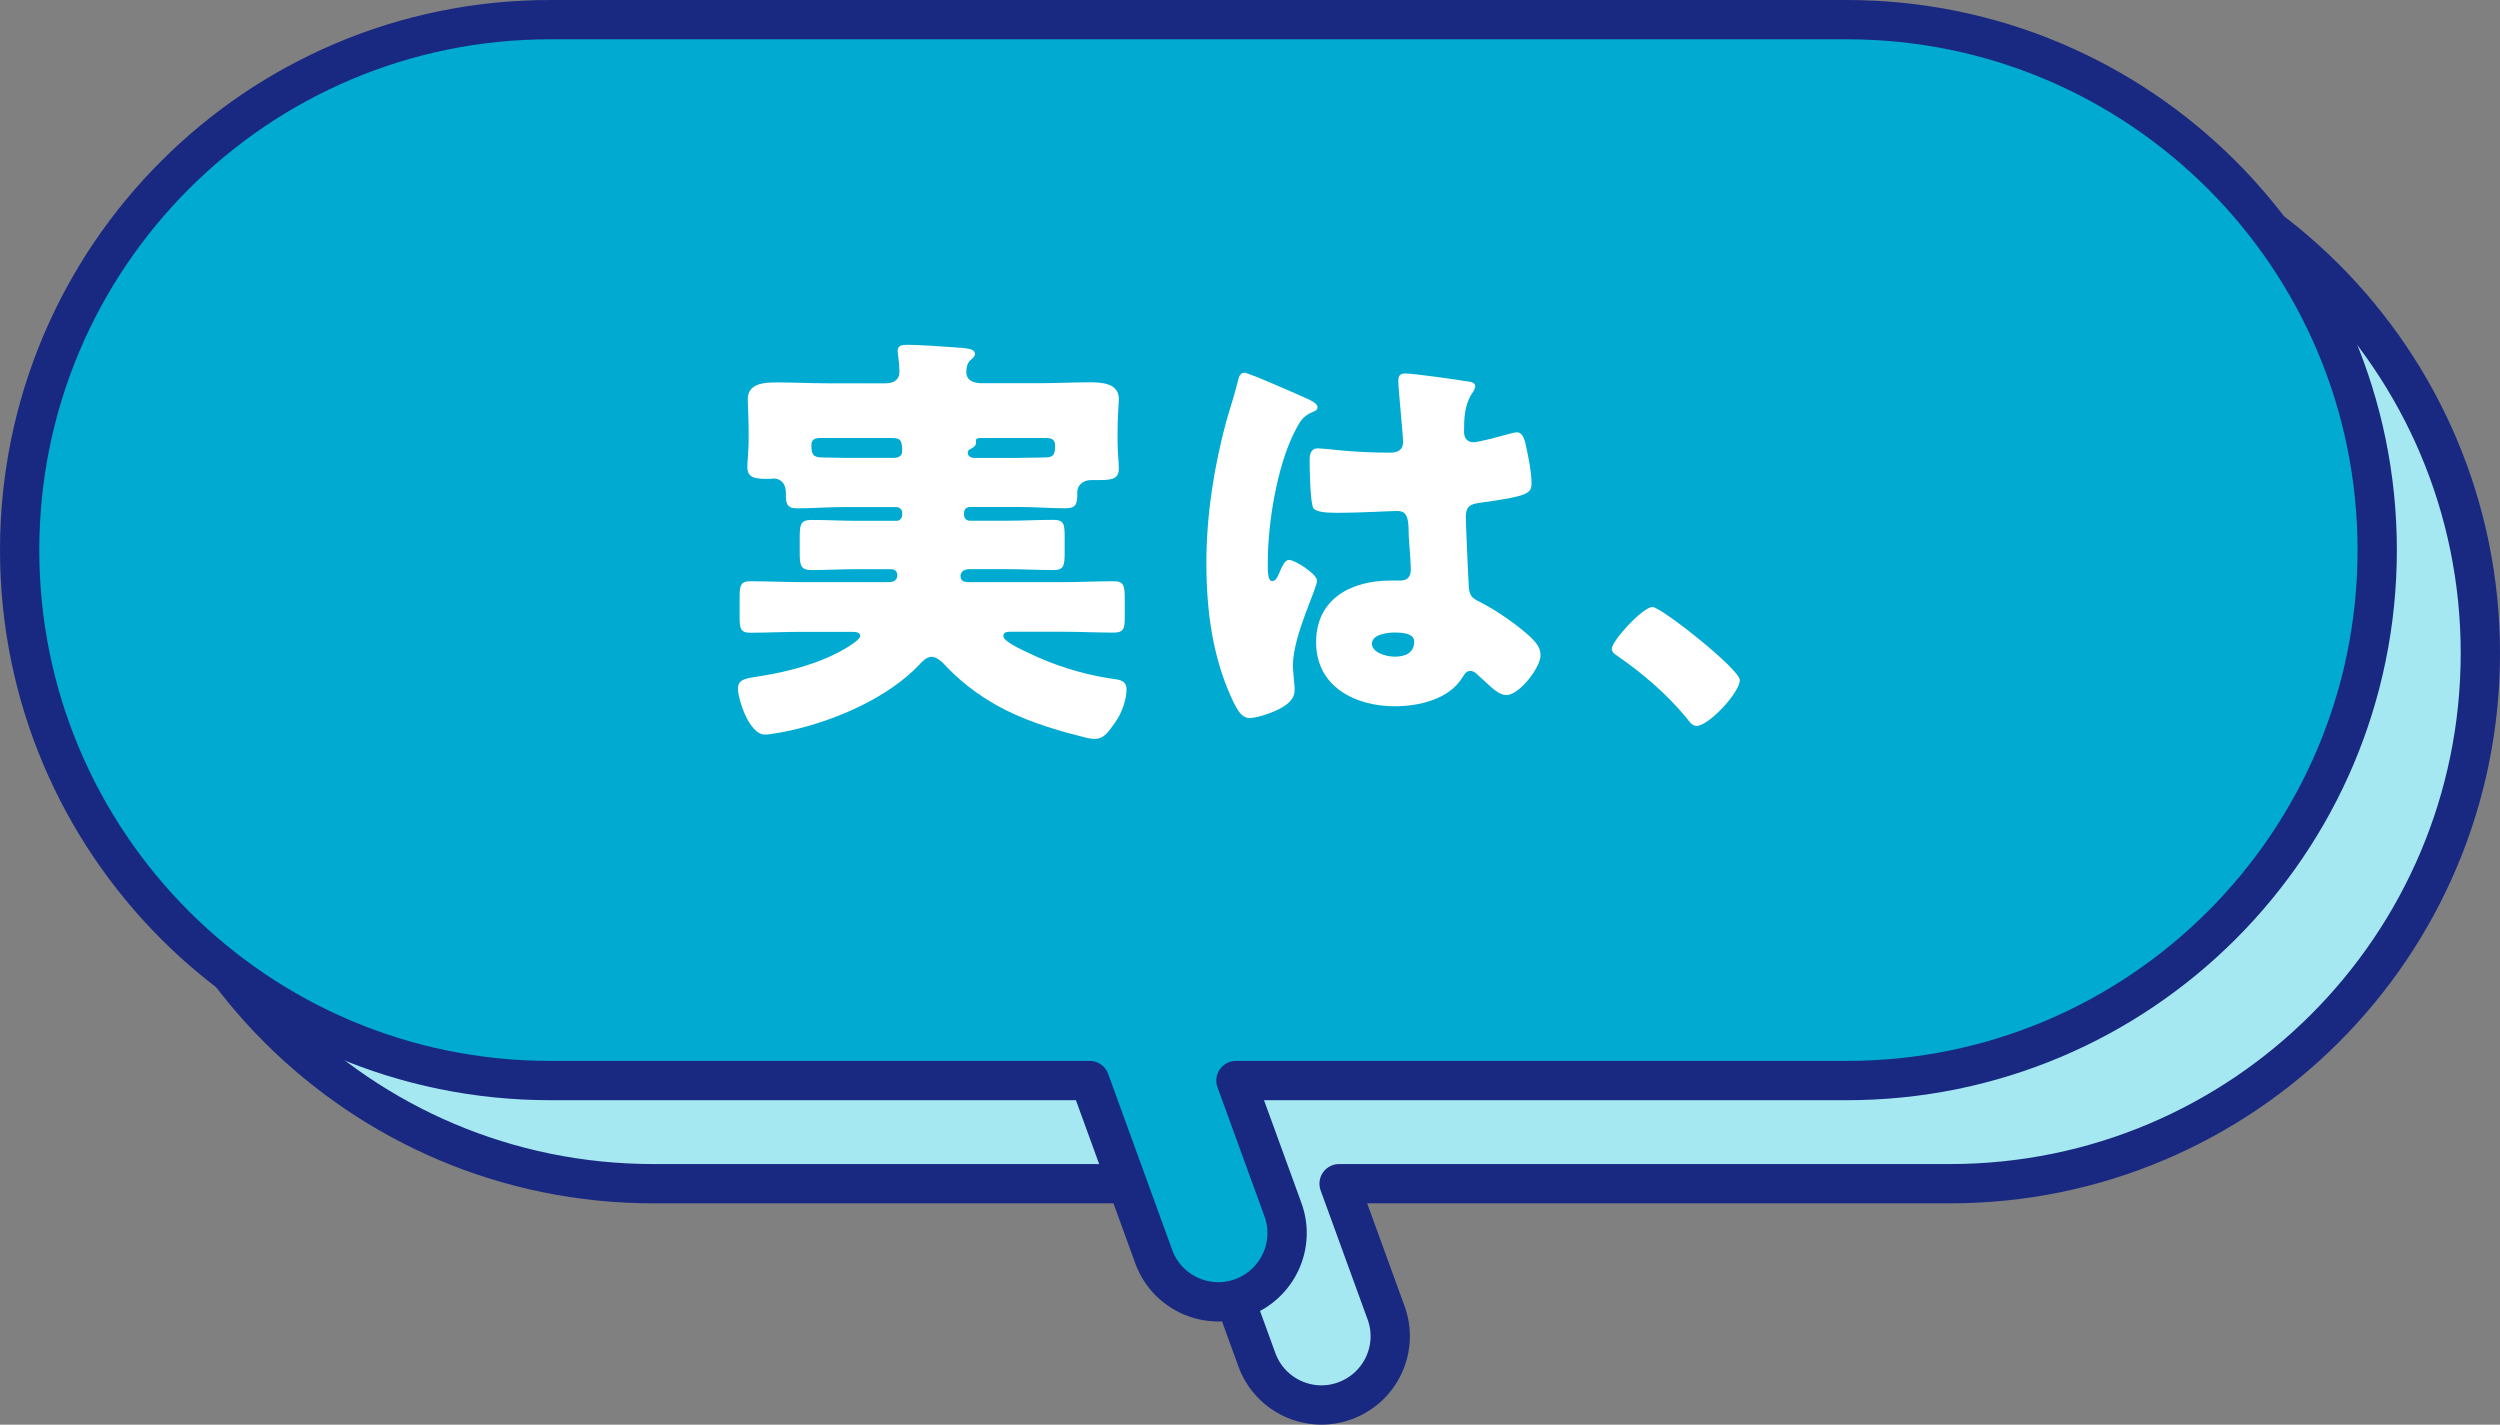
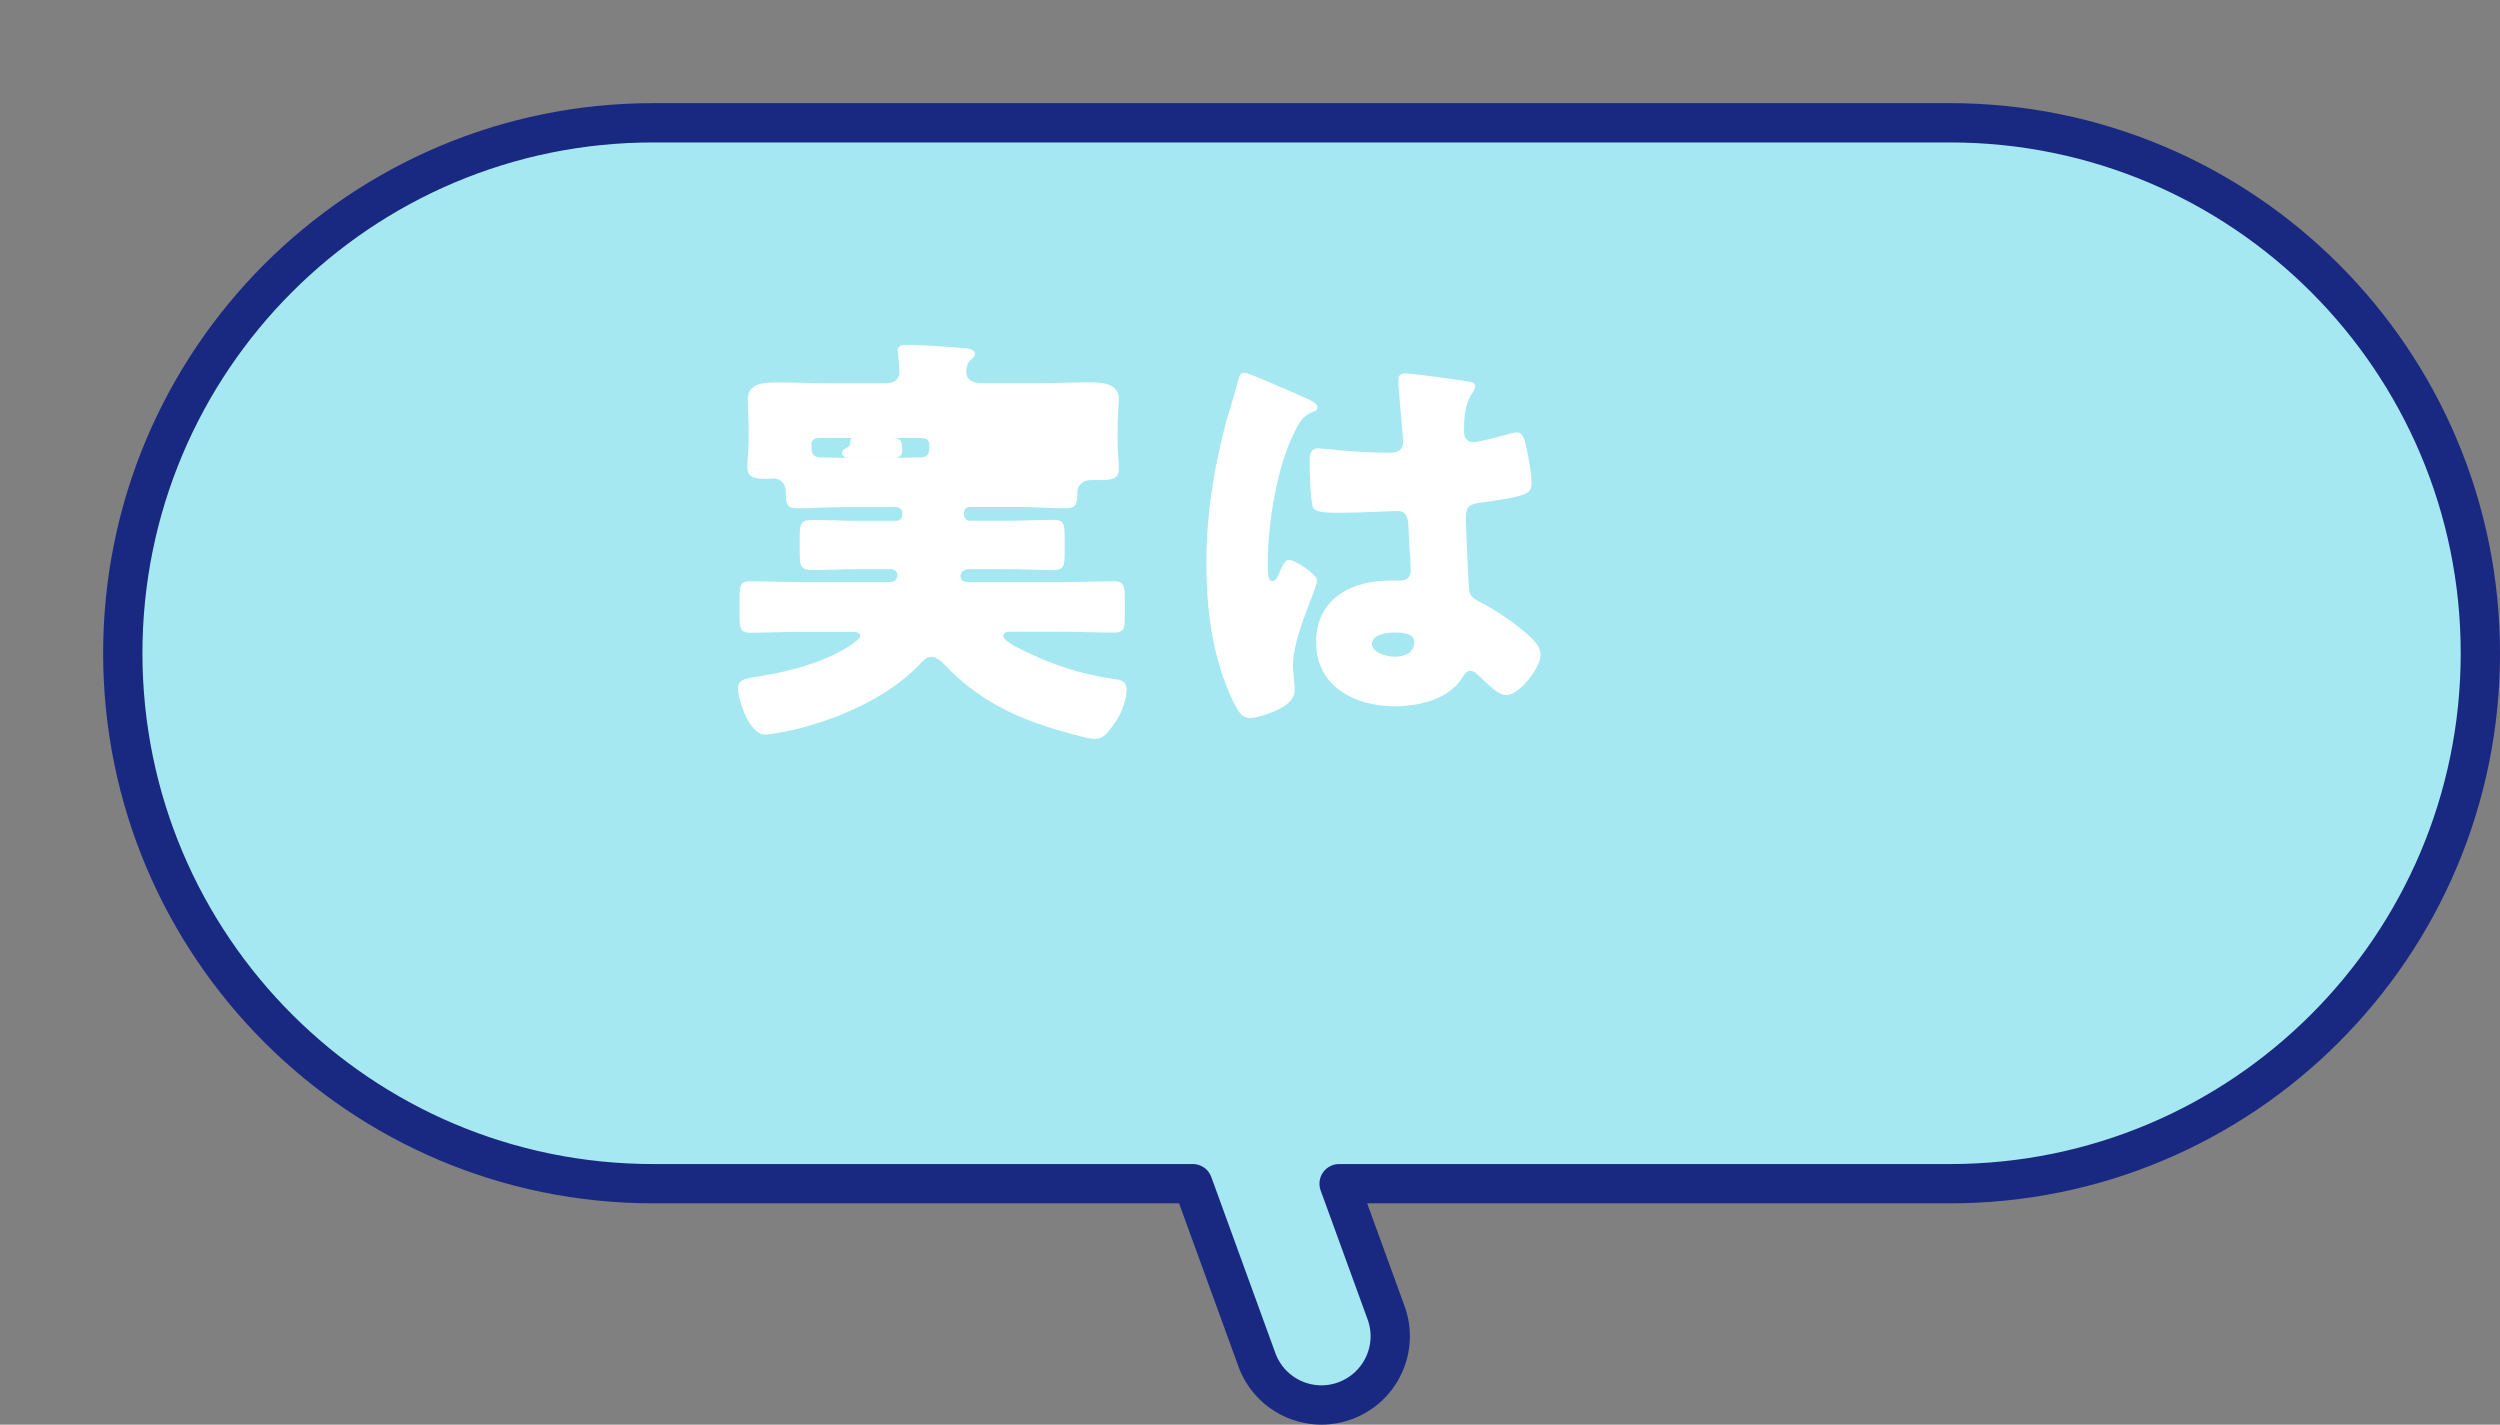
<svg xmlns="http://www.w3.org/2000/svg" id="_レイヤー_2" data-name="レイヤー 2" width="254.5" height="145.03" viewBox="0 0 254.5 145.03">
  <rect x="0" y="0" width="254.5" height="145.03" fill="#808080" stroke="none" />
  <defs>
    <style>
      .cls-1 {
        fill: #00aad1;
      }

      .cls-1, .cls-2 {
        stroke: #192981;
        stroke-linecap: round;
        stroke-linejoin: round;
        stroke-width: 4px;
      }

      .cls-2 {
        fill: #a5e8f2;
      }

      .cls-3 {
        fill: #fff;
      }
    </style>
  </defs>
  <g id="_レイヤー_1-2" data-name="レイヤー 1">
    <g>
      <path class="cls-2" d="M198.5,12.5H66.5c-29.82,0-54,24.18-54,54h0c0,29.82,24.18,54,54,54h54.93l6.52,17.92c1.32,3.63,5.34,5.51,8.97,4.18s5.51-5.34,4.18-8.97l-4.78-13.13h62.18c29.82,0,54-24.18,54-54h0c0-29.82-24.18-54-54-54Z" />
-       <path class="cls-1" d="M188,2H56C26.18,2,2,26.18,2,56h0c0,29.82,24.18,54,54,54h54.93l6.52,17.92c1.32,3.63,5.34,5.51,8.97,4.18s5.51-5.34,4.18-8.97l-4.78-13.13h62.18c29.82,0,54-24.18,54-54h0c0-29.82-24.18-54-54-54Z" />
      <g>
-         <path class="cls-3" d="M85.89,51.62c-1.58,0-3.17.13-4.75.13-1.1,0-1.14-.57-1.14-1.5v-.13c0-.97-.62-1.41-1.23-1.41-.13,0-.26.04-.44.04-1.28,0-2.25,0-2.25-1.19,0-.62.13-1.76.13-2.64v-1.06c0-1.32-.09-2.77-.09-3.21,0-1.67,1.76-1.72,2.99-1.72,1.67,0,3.39.09,5.06.09h5.98c.79,0,1.41-.31,1.41-1.19s-.18-1.85-.18-2.11c0-.57.48-.62.97-.62,1.19,0,3.65.18,4.88.26.18.04.4.04.57.04.84.09,1.45.13,1.45.66,0,.22-.22.4-.48.62-.31.31-.4.75-.4,1.19,0,.92.84,1.14,1.58,1.14h5.85c1.67,0,3.39-.09,5.06-.09,1.23,0,3.04.04,3.04,1.72,0,.31-.13,1.85-.13,3.21v1.19c0,.97.13,2.02.13,2.64,0,1.06-.66,1.19-1.98,1.19h-.84c-.92,0-1.41.62-1.41,1.19v.18c0,1.06-.13,1.5-1.19,1.5-1.58,0-3.12-.13-4.71-.13h-5.06c-.31,0-.57.26-.57.57v.26c0,.31.26.57.57.57h3.78c1.58,0,3.17-.09,4.75-.09,1.06,0,1.14.44,1.14,1.67v1.72c0,1.28-.09,1.72-1.14,1.72-1.58,0-3.17-.09-4.75-.09h-3.83c-.75,0-.88.48-.88.7,0,.62.57.62.88.62h9.55c1.72,0,3.43-.09,5.15-.09,1.06,0,1.14.44,1.14,1.85v1.8c0,1.14-.09,1.58-1.14,1.58-1.72,0-3.43-.09-5.15-.09h-5.1c-.57,0-.97,0-.97.44,0,.57,1.94,1.41,2.46,1.67,2.73,1.32,5.41,2.16,8.36,2.64.92.13,1.72.13,1.72,1.14s-.48,2.38-1.1,3.26c-.84,1.19-1.23,1.76-2.16,1.76-.48,0-1.1-.18-1.58-.31-2.77-.7-5.81-1.67-8.32-3.08-1.98-1.1-3.83-2.51-5.41-4.22-.26-.31-.84-.75-1.28-.75-.48,0-.92.44-1.23.79-3.21,3.39-8.54,5.68-13.03,6.69-.57.13-2.16.44-2.68.44-1.67,0-2.77-3.7-2.77-4.66,0-1.06.92-1.06,2.46-1.32,2.95-.48,6.16-1.36,8.67-2.9.31-.18,1.32-.84,1.32-1.14,0-.4-.4-.44-.97-.44h-5.02c-1.72,0-3.48.09-5.19.09-1.01,0-1.1-.4-1.1-1.72v-1.76c0-1.36.09-1.76,1.14-1.76,1.72,0,3.43.09,5.15.09h8.93c.62,0,.84-.35.84-.7,0-.44-.31-.62-.7-.62h-3.34c-1.58,0-3.12.09-4.71.09-1.1,0-1.19-.48-1.19-1.8v-1.63c0-1.23.13-1.67,1.19-1.67,1.58,0,3.17.09,4.71.09h3.96c.31,0,.57-.26.57-.57v-.26c0-.31-.22-.53-.57-.57h-5.41ZM91,46.61c.44,0,.84-.18.84-.66,0-1.01-.09-1.36-1.01-1.36h-7.35c-.48,0-.88.13-.88.7,0,.92.13,1.28,1.1,1.28h.09c.7,0,1.41.04,2.11.04h5.11ZM103.8,46.61c.88,0,1.76-.04,2.64-.04s.97-.44.97-1.23c0-.62-.4-.75-.92-.75h-6.56c-.35,0-.57,0-.57.26v.22c0,.31-.26.48-.53.62-.18.09-.31.18-.31.4,0,.26.18.53.75.53h4.53Z" />
+         <path class="cls-3" d="M85.89,51.62c-1.58,0-3.17.13-4.75.13-1.1,0-1.14-.57-1.14-1.5v-.13c0-.97-.62-1.41-1.23-1.41-.13,0-.26.04-.44.04-1.28,0-2.25,0-2.25-1.19,0-.62.13-1.76.13-2.64v-1.06c0-1.32-.09-2.77-.09-3.21,0-1.67,1.76-1.72,2.99-1.72,1.67,0,3.39.09,5.06.09h5.98c.79,0,1.41-.31,1.41-1.19s-.18-1.85-.18-2.11c0-.57.48-.62.97-.62,1.19,0,3.65.18,4.88.26.18.04.4.04.57.04.84.09,1.45.13,1.45.66,0,.22-.22.4-.48.62-.31.31-.4.75-.4,1.19,0,.92.84,1.14,1.58,1.14h5.85c1.67,0,3.39-.09,5.06-.09,1.23,0,3.04.04,3.04,1.72,0,.31-.13,1.85-.13,3.21v1.19c0,.97.13,2.02.13,2.64,0,1.06-.66,1.19-1.98,1.19h-.84c-.92,0-1.41.62-1.41,1.19v.18c0,1.06-.13,1.5-1.19,1.5-1.58,0-3.12-.13-4.71-.13h-5.06c-.31,0-.57.26-.57.57v.26c0,.31.26.57.57.57h3.78c1.58,0,3.17-.09,4.75-.09,1.06,0,1.14.44,1.14,1.67v1.72c0,1.28-.09,1.72-1.14,1.72-1.58,0-3.17-.09-4.75-.09h-3.83c-.75,0-.88.48-.88.7,0,.62.57.62.88.62h9.55c1.72,0,3.43-.09,5.15-.09,1.06,0,1.14.44,1.14,1.85v1.8c0,1.14-.09,1.58-1.14,1.58-1.72,0-3.43-.09-5.15-.09h-5.1c-.57,0-.97,0-.97.44,0,.57,1.94,1.41,2.46,1.67,2.73,1.32,5.41,2.16,8.36,2.64.92.13,1.72.13,1.72,1.14s-.48,2.38-1.1,3.26c-.84,1.19-1.23,1.76-2.16,1.76-.48,0-1.1-.18-1.58-.31-2.77-.7-5.81-1.67-8.32-3.08-1.98-1.1-3.83-2.51-5.41-4.22-.26-.31-.84-.75-1.28-.75-.48,0-.92.44-1.23.79-3.21,3.39-8.54,5.68-13.03,6.69-.57.13-2.16.44-2.68.44-1.67,0-2.77-3.7-2.77-4.66,0-1.06.92-1.06,2.46-1.32,2.95-.48,6.16-1.36,8.67-2.9.31-.18,1.32-.84,1.32-1.14,0-.4-.4-.44-.97-.44h-5.02c-1.72,0-3.48.09-5.19.09-1.01,0-1.1-.4-1.1-1.72v-1.76c0-1.36.09-1.76,1.14-1.76,1.72,0,3.43.09,5.15.09h8.93c.62,0,.84-.35.84-.7,0-.44-.31-.62-.7-.62h-3.34c-1.58,0-3.12.09-4.71.09-1.1,0-1.19-.48-1.19-1.8v-1.63c0-1.23.13-1.67,1.19-1.67,1.58,0,3.17.09,4.71.09h3.96c.31,0,.57-.26.57-.57v-.26c0-.31-.22-.53-.57-.57h-5.41ZM91,46.61c.44,0,.84-.18.84-.66,0-1.01-.09-1.36-1.01-1.36h-7.35c-.48,0-.88.13-.88.7,0,.92.13,1.28,1.1,1.28h.09c.7,0,1.41.04,2.11.04h5.11Zc.88,0,1.76-.04,2.64-.04s.97-.44.97-1.23c0-.62-.4-.75-.92-.75h-6.56c-.35,0-.57,0-.57.26v.22c0,.31-.26.48-.53.62-.18.09-.31.18-.31.4,0,.26.18.53.75.53h4.53Z" />
        <path class="cls-3" d="M124.88,42.74c.4-1.41.79-2.51,1.14-3.96.09-.4.22-.84.66-.84s5.59,2.29,6.38,2.64,1.06.62,1.06.88-.18.35-.4.44c-1.14.44-1.45,1.1-2.02,2.24-1.67,3.39-2.64,8.98-2.64,13.16,0,.92,0,1.85.44,1.85.35,0,.48-.31.62-.57.44-1.06.7-1.58,1.1-1.58.62,0,2.86,1.45,2.86,2.11,0,.79-2.46,5.63-2.46,8.62,0,.48.09,1.23.13,1.76.04.26.04.57.04.79,0,1.19-1.36,1.85-2.33,2.24-.57.22-1.58.57-2.25.57-.79,0-1.19-.7-1.67-1.67-2.11-4.44-2.73-9.24-2.73-14.13s.79-9.86,2.07-14.57ZM149.61,38.86c.22.04.57.13.57.44,0,.22-.13.48-.35.79-.75,1.14-.79,2.55-.79,3.87,0,.62.31,1.06.97,1.06.48,0,2.6-.57,3.26-.75.31-.09.92-.26,1.14-.26.66,0,.84.88.97,1.54.26,1.19.53,2.6.53,3.65s-.4,1.32-5.24,1.98c-.97.13-1.45.35-1.45,1.45,0,.57.26,6.56.31,7.17.09,1.06.48,1.14,1.58,1.72,1.54.84,3.43,2.16,4.71,3.34.53.53,1.01,1.06,1.01,1.85,0,1.23-2.16,4.05-3.48,4.05-.66,0-1.32-.57-2.25-1.45-.18-.18-.35-.31-.53-.48-.26-.26-.53-.53-.88-.53-.4,0-.53.22-.84.7-1.36,2.2-4.44,2.9-6.86,2.9-4,0-8.01-1.98-8.01-6.51s3.7-6.29,7.57-6.29h1.01c.75,0,1.06-.44,1.06-1.1,0-1.01-.22-3.08-.22-3.78,0-1.5-.18-2.2-1.14-2.2-.79,0-3.83.18-5.68.18h-.66c-1.01,0-1.89-.09-2.2-.44-.35-.44-.4-4.14-.4-4.93,0-.57.13-1.19.84-1.19.26,0,1.63.13,2.02.18,1.8.18,3.61.26,5.37.26.7,0,1.28-.26,1.28-1.06,0-.92-.48-5.28-.48-6.25,0-.53.18-.75.7-.75.92,0,5.46.66,6.56.84ZM139.66,65.53c0,.88,1.41,1.32,2.33,1.32,1.01,0,1.98-.35,1.98-1.54,0-.88-1.36-.92-2.02-.92s-2.29.18-2.29,1.14Z" />
-         <path class="cls-3" d="M177.11,69.23c0,1.28-3.17,4.67-4.4,4.67-.44,0-.75-.44-.97-.75-2.07-2.51-4.53-4.62-7.22-6.47-.22-.13-.44-.35-.44-.62,0-.84,3.17-4.27,4.14-4.27.88,0,8.89,6.34,8.89,7.44Z" />
      </g>
    </g>
  </g>
</svg>